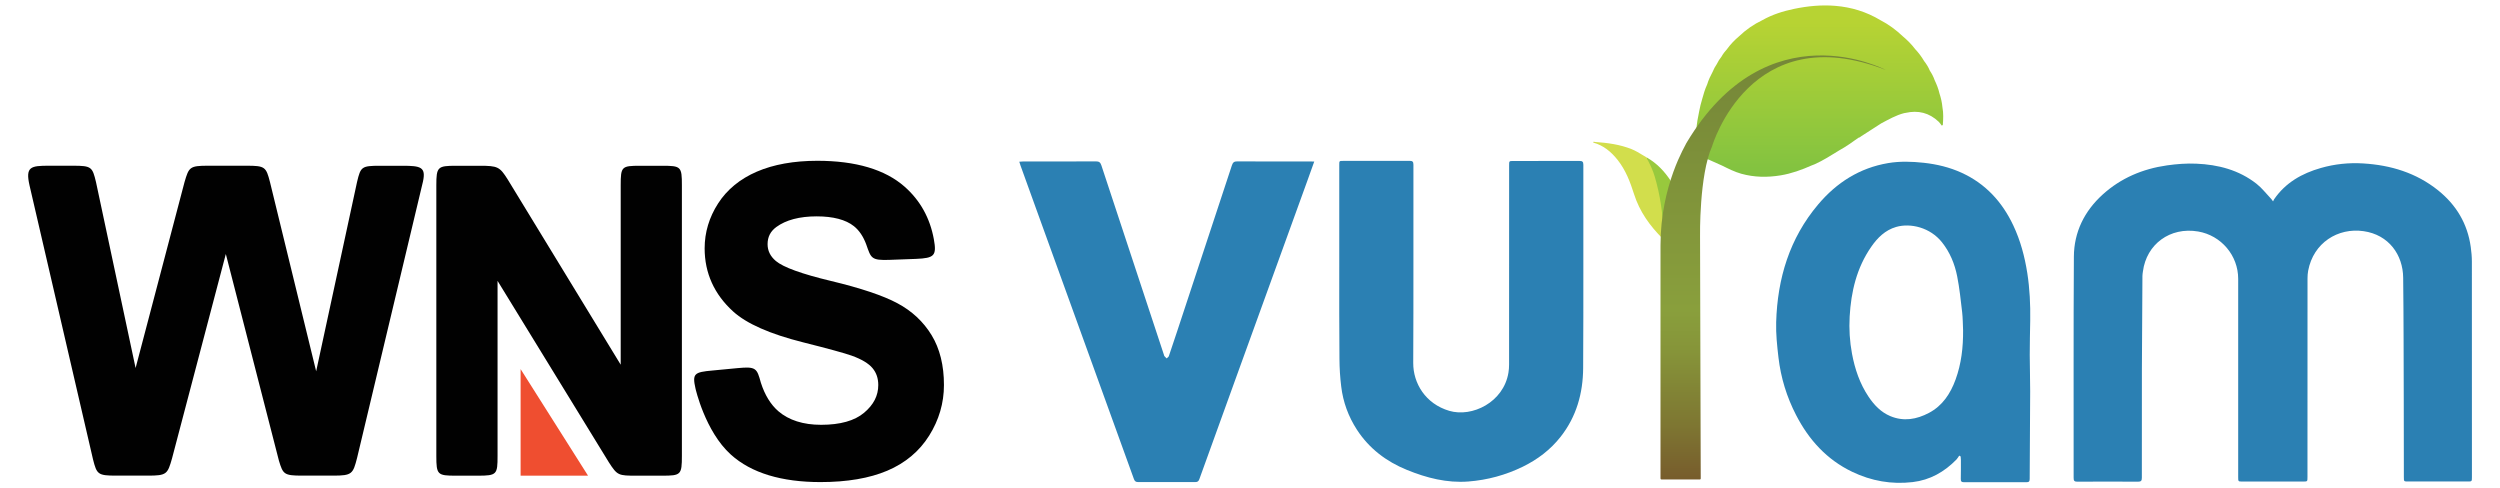
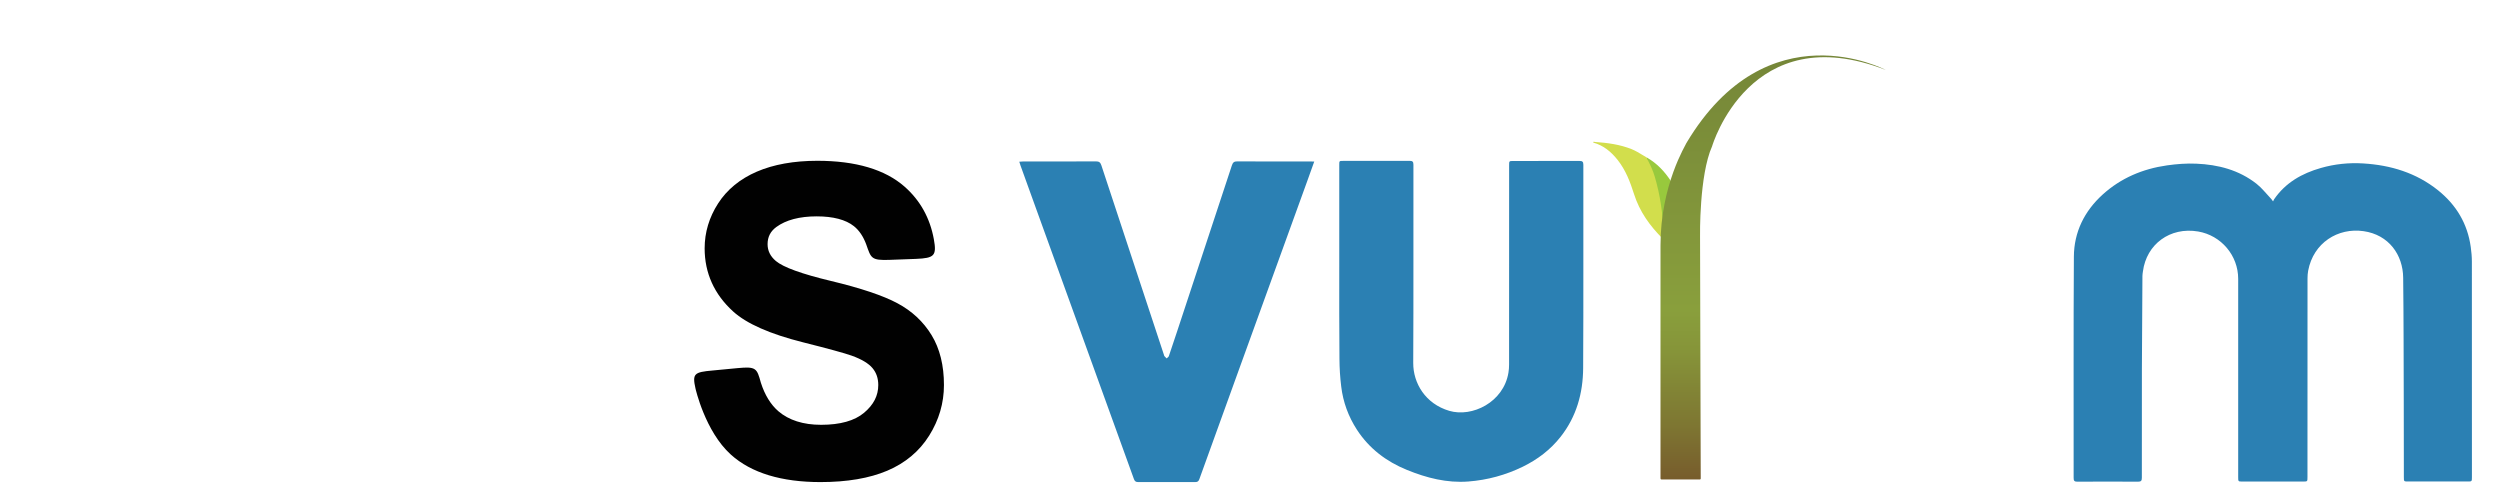
<svg xmlns="http://www.w3.org/2000/svg" version="1.1" id="Layer_1" x="0px" y="0px" viewBox="0 0 512 100" style="enable-background:new 0 0 512 100;" xml:space="preserve">
  <style type="text/css">
	.st0{fill-rule:evenodd;clip-rule:evenodd;fill:#010101;}
	.st1{fill-rule:evenodd;clip-rule:evenodd;fill:#EF4E30;}
	.st2{fill-rule:evenodd;clip-rule:evenodd;fill:#2B80B3;}
	.st3{fill-rule:evenodd;clip-rule:evenodd;fill:url(#SVGID_1_);}
	.st4{fill-rule:evenodd;clip-rule:evenodd;fill:#D2DE4C;}
	.st5{fill-rule:evenodd;clip-rule:evenodd;fill:#98C93D;}
	.st6{fill-rule:evenodd;clip-rule:evenodd;fill:url(#SVGID_00000129205250109233978530000014880786253125220256_);}
</style>
  <g>
    <g>
-       <path class="st0" d="M82.44,33.95c-0.01,0-4.61,0-4.62,0c-3.77,0-3.95,0.2-4.69,3.29c0,0.01-7.74,35.87-8.38,38.8    c-0.71-2.9-9.45-38.71-9.45-38.72c-0.81-3.15-1.02-3.38-4.82-3.38c-0.01,0-7.83,0-7.84,0c-3.8,0-3.95,0.28-4.85,3.35    c0,0.01-9.29,35.28-10.02,38.08c-0.6-2.83-8.11-38.08-8.11-38.08c-0.74-3.09-0.91-3.35-4.68-3.35c-0.01,0-4.94,0-4.94,0    c-3.77,0-4.85,0.2-4,4c0,0.01,13.01,56.13,13.01,56.14c0.78,3.07,0.99,3.33,4.76,3.33c0,0,6.43,0,6.43,0c3.92,0,4.07-0.29,5-3.56    c0-0.01,10.32-39.22,11.01-41.83c0.68,2.66,10.88,42.34,10.88,42.35c0.84,2.74,1.01,3.04,4.78,3.04c0,0,6.31,0,6.32,0    c3.89,0,4.06-0.35,4.91-3.67c0-0.01,13.49-56.57,13.49-56.58C87.26,34.2,86.15,33.95,82.44,33.95L82.44,33.95z" />
-       <path class="st0" d="M135.63,33.95c-0.01,0-4.56,0-4.56,0c-3.77,0-3.95,0.17-3.95,4c0,0.01,0,34.32,0,36.74    c-1.33-2.18-23.13-37.91-23.13-37.92c-1.66-2.63-2.04-2.82-5.79-2.82c-0.01,0-4.82,0-4.83,0c-3.74,0-4.01,0.23-4.01,4    c0,0,0,55.42,0,55.44c0,3.82,0.23,4.03,3.98,4.03c0.01,0,4.53,0,4.53,0c3.89,0,4.03-0.26,4.03-4.04c0,0,0-33.47,0-35.86    c1.33,2.16,22.79,37.16,22.8,37.17c1.74,2.7,1.94,2.73,5.69,2.73c0,0,5.22,0,5.23,0c3.83,0,4.03-0.17,4.03-4.07    c0-0.01,0-55.39,0-55.4C139.66,34.11,139.46,33.95,135.63,33.95L135.63,33.95z" />
      <path class="st0" d="M190.79,68.64c-1.68-2.76-4.04-4.96-7.01-6.54c-2.93-1.57-7.51-3.1-13.6-4.56    c-5.98-1.43-9.78-2.81-11.29-4.09c-1.14-0.97-1.69-2.1-1.69-3.45c0-1.48,0.59-2.63,1.79-3.51c1.97-1.44,4.74-2.18,8.26-2.18    c3.39,0,5.96,0.68,7.63,2.01c1.09,0.87,1.93,2.13,2.53,3.76c0.98,2.78,0.98,3.28,4.78,3.14c0.01,0,5.38-0.2,5.41-0.2    c3.74-0.16,4.27-0.63,3.65-4.03c-0.79-4.33-2.79-7.94-5.99-10.76c-4-3.52-10.01-5.3-17.87-5.3c-4.8,0-8.97,0.75-12.38,2.22    c-3.44,1.48-6.11,3.67-7.94,6.51c-1.83,2.84-2.76,5.93-2.76,9.2c0,5.07,1.97,9.42,5.85,12.94c2.74,2.49,7.55,4.61,14.28,6.3    c5.17,1.3,8.52,2.22,9.96,2.73c2.05,0.73,3.49,1.6,4.29,2.56c0.8,0.96,1.18,2.1,1.18,3.47c0,2.17-0.95,4.03-2.9,5.67    c-1.94,1.64-4.9,2.47-8.8,2.47c-3.67,0-6.61-0.94-8.76-2.78c-1.57-1.36-2.77-3.31-3.58-5.83c-0.82-2.98-0.97-3.36-4.77-3    c-0.03,0-5.14,0.49-5.14,0.49c-3.75,0.33-4.16,0.65-3.49,3.66c0,0.01,1.96,8.79,7.25,13.56c4.21,3.8,10.44,5.63,18.36,5.63    c5.42,0,10.02-0.78,13.67-2.33c3.68-1.56,6.57-3.97,8.58-7.18c2.01-3.2,3.03-6.68,3.03-10.35    C193.33,74.84,192.47,71.39,190.79,68.64L190.79,68.64z" />
-       <polygon class="st1" points="106.62,97.42 106.62,75.59 120.43,97.42 106.62,97.42   " />
    </g>
    <g>
      <g>
        <path class="st2" d="M465.52,41.24c0.1-0.21,0.15-0.33,0.22-0.43c2.34-3.41,5.7-5.3,9.58-6.41c2.83-0.81,5.73-1.11,8.65-0.93     c5.64,0.34,10.87,1.92,15.34,5.5c3.73,2.99,6.04,6.84,6.7,11.61c0.14,0.99,0.23,2,0.23,3c0.01,14.7,0.01,29.41,0.01,44.11     c0,0.92,0,0.92-0.9,0.92c-4.05,0-8.1,0-12.15,0c-0.89,0-0.89,0-0.89-0.92c-0.01-5.16,0-10.32-0.02-15.48     c-0.03-8.45-0.02-16.9-0.12-25.35c-0.05-4.65-2.92-8.78-8.12-9.52c-5.24-0.75-10.27,2.38-11.34,8.11     c-0.09,0.5-0.13,1.02-0.13,1.53c-0.01,13.57-0.01,27.14-0.01,40.72c0,0.92,0,0.92-0.9,0.92c-4.13,0-8.27,0-12.4,0     c-0.89,0-0.89,0-0.89-0.92c0-13.53,0-27.06,0-40.59c0-4.8-3.48-8.89-8.2-9.7c-5.76-0.98-10.59,2.61-11.31,8.18     c-0.04,0.3-0.1,0.61-0.1,0.92c-0.04,6.39-0.09,12.78-0.11,19.18c-0.02,7.38-0.02,14.76-0.01,22.15c0,0.61-0.15,0.81-0.79,0.81     c-4.13-0.03-8.27-0.03-12.4,0c-0.64,0.01-0.79-0.2-0.78-0.81c0.02-15.09-0.05-30.19,0.05-45.28c0.03-5.04,2.15-9.32,5.9-12.72     c3.74-3.39,8.21-5.26,13.16-5.97c1.98-0.28,4.01-0.44,6.01-0.35c4.49,0.19,8.74,1.29,12.35,4.13c1.07,0.84,1.92,1.96,2.87,2.95     C465.14,40.7,465.25,40.88,465.52,41.24z" />
-         <path class="st2" d="M401.25,93.31c-0.19,0.27-0.34,0.56-0.56,0.79c-2.47,2.54-5.43,4.22-8.97,4.63     c-4.31,0.51-8.47-0.22-12.4-2.11c-5.21-2.5-8.88-6.56-11.49-11.63c-1.91-3.7-3.12-7.64-3.6-11.77c-0.28-2.4-0.54-4.83-0.47-7.24     c0.26-8.94,2.73-17.16,8.6-24.11c3.78-4.48,8.48-7.48,14.34-8.47c2.42-0.41,4.86-0.32,7.3-0.06c2.69,0.3,5.29,0.92,7.76,2.05     c4.89,2.24,8.29,5.96,10.56,10.77c1.47,3.11,2.34,6.39,2.87,9.77c0.5,3.21,0.65,6.45,0.6,9.69c-0.04,2.36-0.1,4.72-0.1,7.08     c0,2.48,0.1,4.97,0.09,7.46c-0.02,5.98-0.08,11.96-0.1,17.94c0,0.52-0.18,0.66-0.68,0.66c-4.26-0.02-8.51-0.02-12.77,0     c-0.53,0-0.67-0.18-0.66-0.68c0.03-1.29,0.02-2.59,0.02-3.89c0-0.24-0.03-0.47-0.05-0.71C401.45,93.44,401.35,93.38,401.25,93.31     z M402.04,67.63c-0.06-1.23-0.05-2.47-0.19-3.69c-0.29-2.46-0.54-4.93-1.02-7.35c-0.5-2.53-1.47-4.91-3.11-6.97     c-2.4-3.03-6.44-4-9.4-3.14c-2.23,0.65-3.82,2.22-5.1,4.08c-2.97,4.29-4.12,9.16-4.41,14.28c-0.14,2.54,0.01,5.09,0.48,7.6     c0.59,3.14,1.59,6.12,3.38,8.79c1.14,1.7,2.52,3.17,4.44,3.98c2.74,1.16,5.41,0.69,7.94-0.65c2.78-1.47,4.4-3.94,5.45-6.82     C401.69,74.48,402.07,71.09,402.04,67.63z" />
        <path class="st2" d="M274.28,54.61c0-6.95,0-13.9,0-20.85c0-0.81,0-0.81,0.82-0.81c4.52,0,9.05,0.01,13.57-0.01     c0.62,0,0.8,0.17,0.8,0.8c-0.02,13.53,0.03,27.06-0.04,40.59c-0.02,4.13,2.48,8.36,7.38,9.81c4.67,1.38,11.12-1.74,12.12-7.82     c0.09-0.54,0.13-1.1,0.13-1.65c0.01-13.61,0.01-27.22,0.01-40.83c0-0.87,0-0.87,0.88-0.87c4.5,0,9.01,0.01,13.51-0.01     c0.61,0,0.81,0.15,0.81,0.79c-0.02,13.88,0.04,27.76-0.04,41.63c-0.03,5.14-1.37,9.95-4.62,14.08c-2.09,2.65-4.7,4.63-7.72,6.11     c-3.53,1.72-7.26,2.74-11.16,3.04c-4.39,0.34-8.56-0.73-12.58-2.37c-4.23-1.72-7.75-4.38-10.26-8.25     c-1.75-2.7-2.83-5.66-3.21-8.84c-0.23-1.87-0.35-3.76-0.36-5.64C274.26,67.19,274.28,60.9,274.28,54.61z" />
        <path class="st2" d="M269.16,33.08c-0.52,1.46-0.98,2.77-1.46,4.07c-4.75,13.13-9.51,26.26-14.27,39.39     c-2.61,7.2-5.22,14.4-7.81,21.61c-0.16,0.45-0.4,0.58-0.86,0.58c-3.89-0.02-7.77-0.02-11.66,0c-0.5,0-0.72-0.18-0.88-0.64     c-6.68-18.48-13.37-36.96-20.06-55.44c-1.06-2.92-2.11-5.83-3.16-8.75c-0.08-0.23-0.15-0.46-0.25-0.78     c0.3-0.02,0.53-0.05,0.76-0.05c4.98,0,9.95,0.01,14.93-0.02c0.65,0,0.92,0.2,1.12,0.81c4.26,12.95,8.54,25.89,12.82,38.83     c0.03,0.08,0.03,0.17,0.08,0.23c0.14,0.17,0.3,0.32,0.46,0.48c0.16-0.15,0.39-0.28,0.46-0.47c0.58-1.69,1.14-3.38,1.7-5.08     c3.74-11.33,7.49-22.65,11.21-33.98c0.2-0.61,0.46-0.83,1.12-0.82c4.95,0.03,9.91,0.02,14.87,0.02     C268.53,33.08,268.77,33.08,269.16,33.08z" />
      </g>
    </g>
    <g>
      <linearGradient id="SVGID_1_" gradientUnits="userSpaceOnUse" x1="372.698" y1="36.198" x2="372.698" y2="1.108">
        <stop offset="0" style="stop-color:#80C241" />
        <stop offset="0.9" style="stop-color:#B7D333" />
      </linearGradient>
-       <path class="st3" d="M397.81,21.96c-0.09-0.97-0.3-1.91-0.61-2.83c-0.21-0.94-0.57-1.83-0.98-2.7c-0.24-0.7-0.58-1.35-0.99-1.96    c-0.29-0.72-0.71-1.37-1.18-1.98c-0.52-0.89-1.14-1.71-1.85-2.46c-0.72-0.96-1.57-1.8-2.48-2.57c-1.39-1.32-2.92-2.46-4.63-3.34    c-2.83-1.7-5.92-2.65-9.2-2.92c-2.85-0.24-5.68,0.04-8.47,0.62c-2.26,0.47-4.46,1.16-6.49,2.31c-1.78,0.85-3.37,1.96-4.79,3.32    c-0.91,0.77-1.73,1.62-2.43,2.59c-0.44,0.49-0.84,1-1.16,1.58c-0.38,0.46-0.68,0.95-0.94,1.49c-0.35,0.5-0.63,1.04-0.86,1.6    c-0.45,0.83-0.85,1.68-1.12,2.58c-0.46,0.98-0.75,2.02-1.04,3.06c-0.26,0.8-0.43,1.63-0.6,2.46c-0.26,1.22-0.48,2.45-0.57,3.69    c0.53-0.73,4.27-0.25,4.03,0.24c-0.06,0.38-1.34,3.74-1.39,3.91c-0.19,0.6-0.42,1.19-0.49,1.82c0,0.07,0.02,0.13,0.07,0.19    c0.22-0.07,0.39,0.07,0.57,0.15c0.83,0.37,1.66,0.74,2.49,1.11c1.27,0.63,2.55,1.28,3.91,1.66c2.65,0.74,5.35,0.78,8.07,0.33    c2.22-0.37,4.3-1.12,6.34-2.03c0.21-0.08,0.42-0.15,0.62-0.24c1.77-0.79,3.39-1.84,5.04-2.85c1.38-0.75,2.65-1.67,3.93-2.58    c0.24-0.03,0.39-0.2,0.58-0.32c1.37-0.87,2.73-1.75,4.09-2.63c1.51-0.79,3-1.66,4.67-2.09c0.1-0.02,0.2-0.03,0.3-0.05    c2.58-0.59,4.86-0.03,6.79,1.81c0.24,0.23,0.43,0.53,0.64,0.8c0.07-0.05,0.14-0.09,0.21-0.14    C397.98,24.38,398.04,23.17,397.81,21.96z" />
      <path class="st4" d="M340.67,47.54c-0.05,0.45,0.07,0.92-0.13,1.35c-2.64-2.61-4.76-5.57-5.89-9.14    c-0.79-2.49-1.71-4.91-3.35-6.98c-1.32-1.67-2.9-3-5.01-3.57c0.02-0.31,0.22-0.13,0.35-0.13c2.57,0.18,5.11,0.51,7.53,1.48    c0.74,0.3,1.42,0.71,2.1,1.12c0.34,0.21,0.69,0.41,1.04,0.62c0.81,1.22,1.34,2.57,1.76,3.96c0.95,3.17,1.48,6.41,1.66,9.71    C340.77,46.48,340.76,47.02,340.67,47.54z" />
      <path class="st5" d="M341.88,40.65c-0.42,1.12-0.51,2.31-0.72,3.48c-0.07,0.39-0.2,0.79-0.13,1.2c-0.19,0.51-0.19,1.05-0.25,1.58    c-0.02,0.21,0.07,0.45-0.11,0.63c-0.13-3.86-0.68-7.66-1.78-11.37c-0.34-1.14-0.82-2.22-1.37-3.28c-0.09-0.18-0.31-0.34-0.2-0.6    c2.03,1.17,3.59,2.82,4.86,4.77c0.13,0.2,0.28,0.4,0.42,0.6c0.04,0.05,0.09,0.1,0.08,0.16C342.43,38.77,342.28,39.74,341.88,40.65    z" />
      <linearGradient id="SVGID_00000140015799587210514550000014983402216147898810_" gradientUnits="userSpaceOnUse" x1="363.138" y1="98.204" x2="363.138" y2="11.368">
        <stop offset="0" style="stop-color:#775C2C" />
        <stop offset="0.132" style="stop-color:#7E7732" />
        <stop offset="0.302" style="stop-color:#869439" />
        <stop offset="0.399" style="stop-color:#899F3C" />
        <stop offset="1" style="stop-color:#758638" />
      </linearGradient>
      <path style="fill-rule:evenodd;clip-rule:evenodd;fill:url(#SVGID_00000140015799587210514550000014983402216147898810_);" d="    M340.27,98.2h7.85c0.11,0,0.19-0.09,0.19-0.19l-0.14-49.63c0,0-0.2-12.47,2.47-18.43c0,0,7.75-26.48,35.56-15.62    c0,0-24.24-12.88-40.84,14.99c-0.07,0.31-5.29,8.54-5.29,20.91v47.78C340.08,98.12,340.16,98.2,340.27,98.2z" />
    </g>
  </g>
</svg>